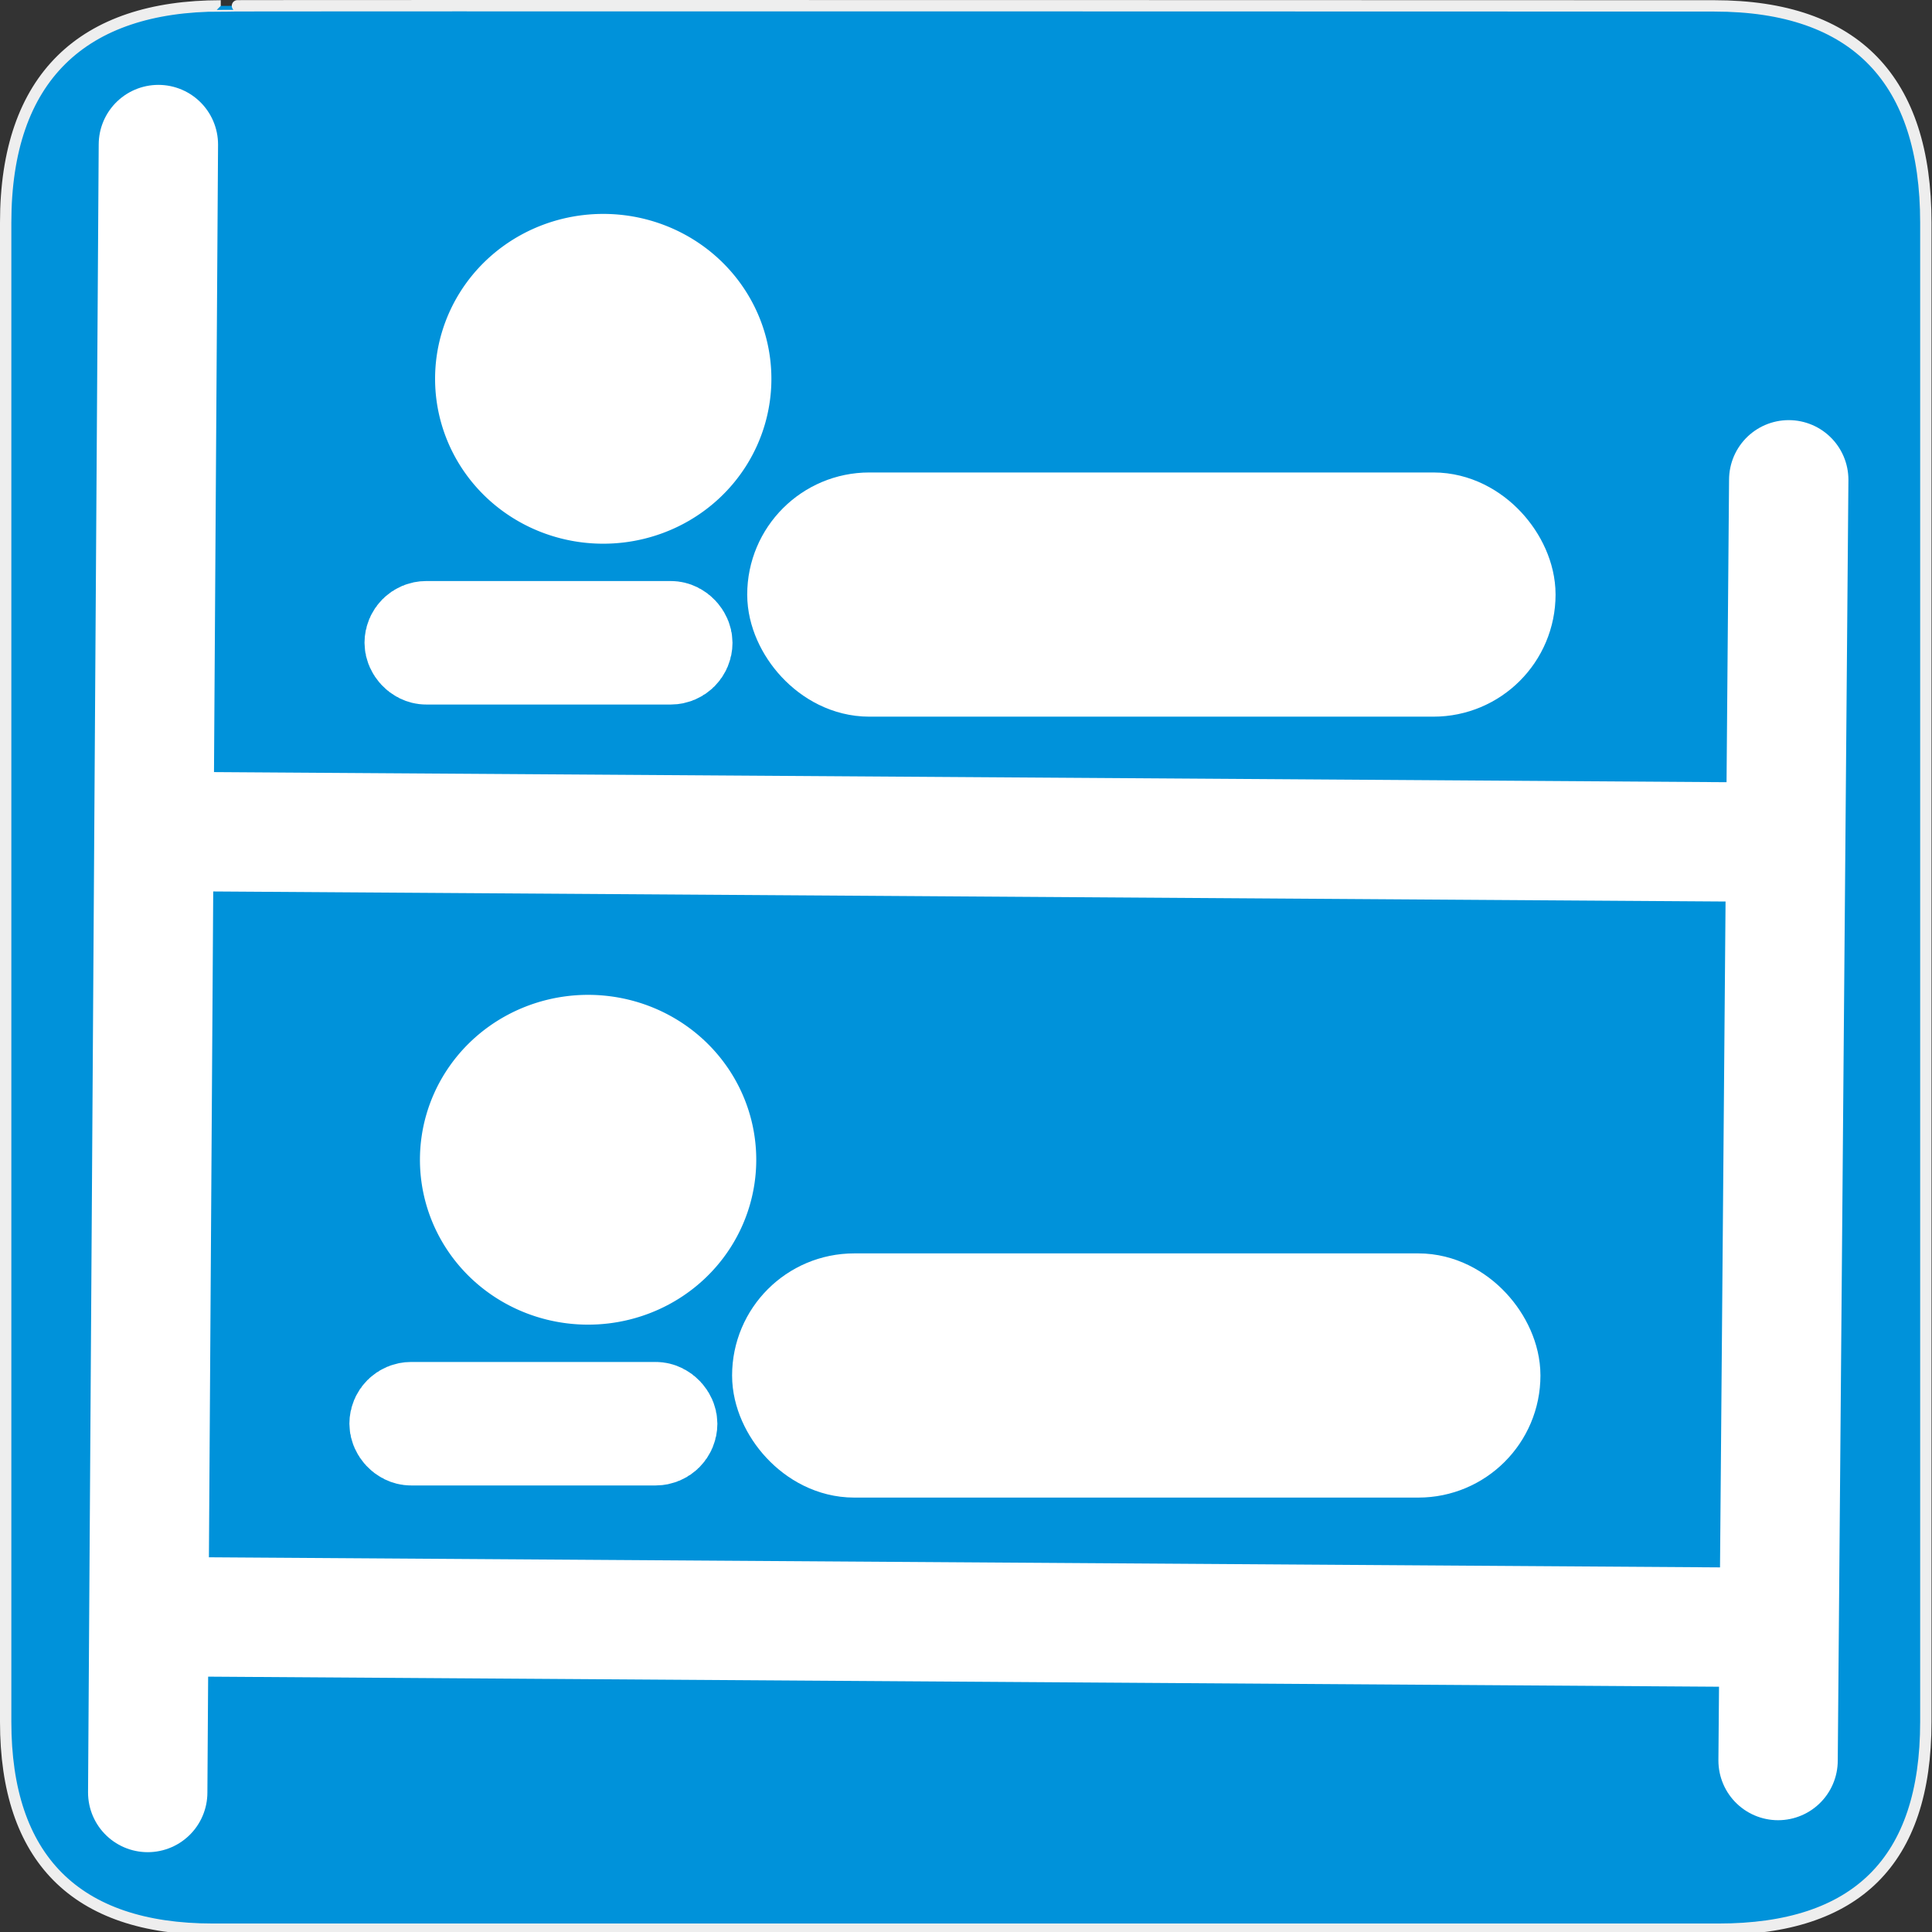
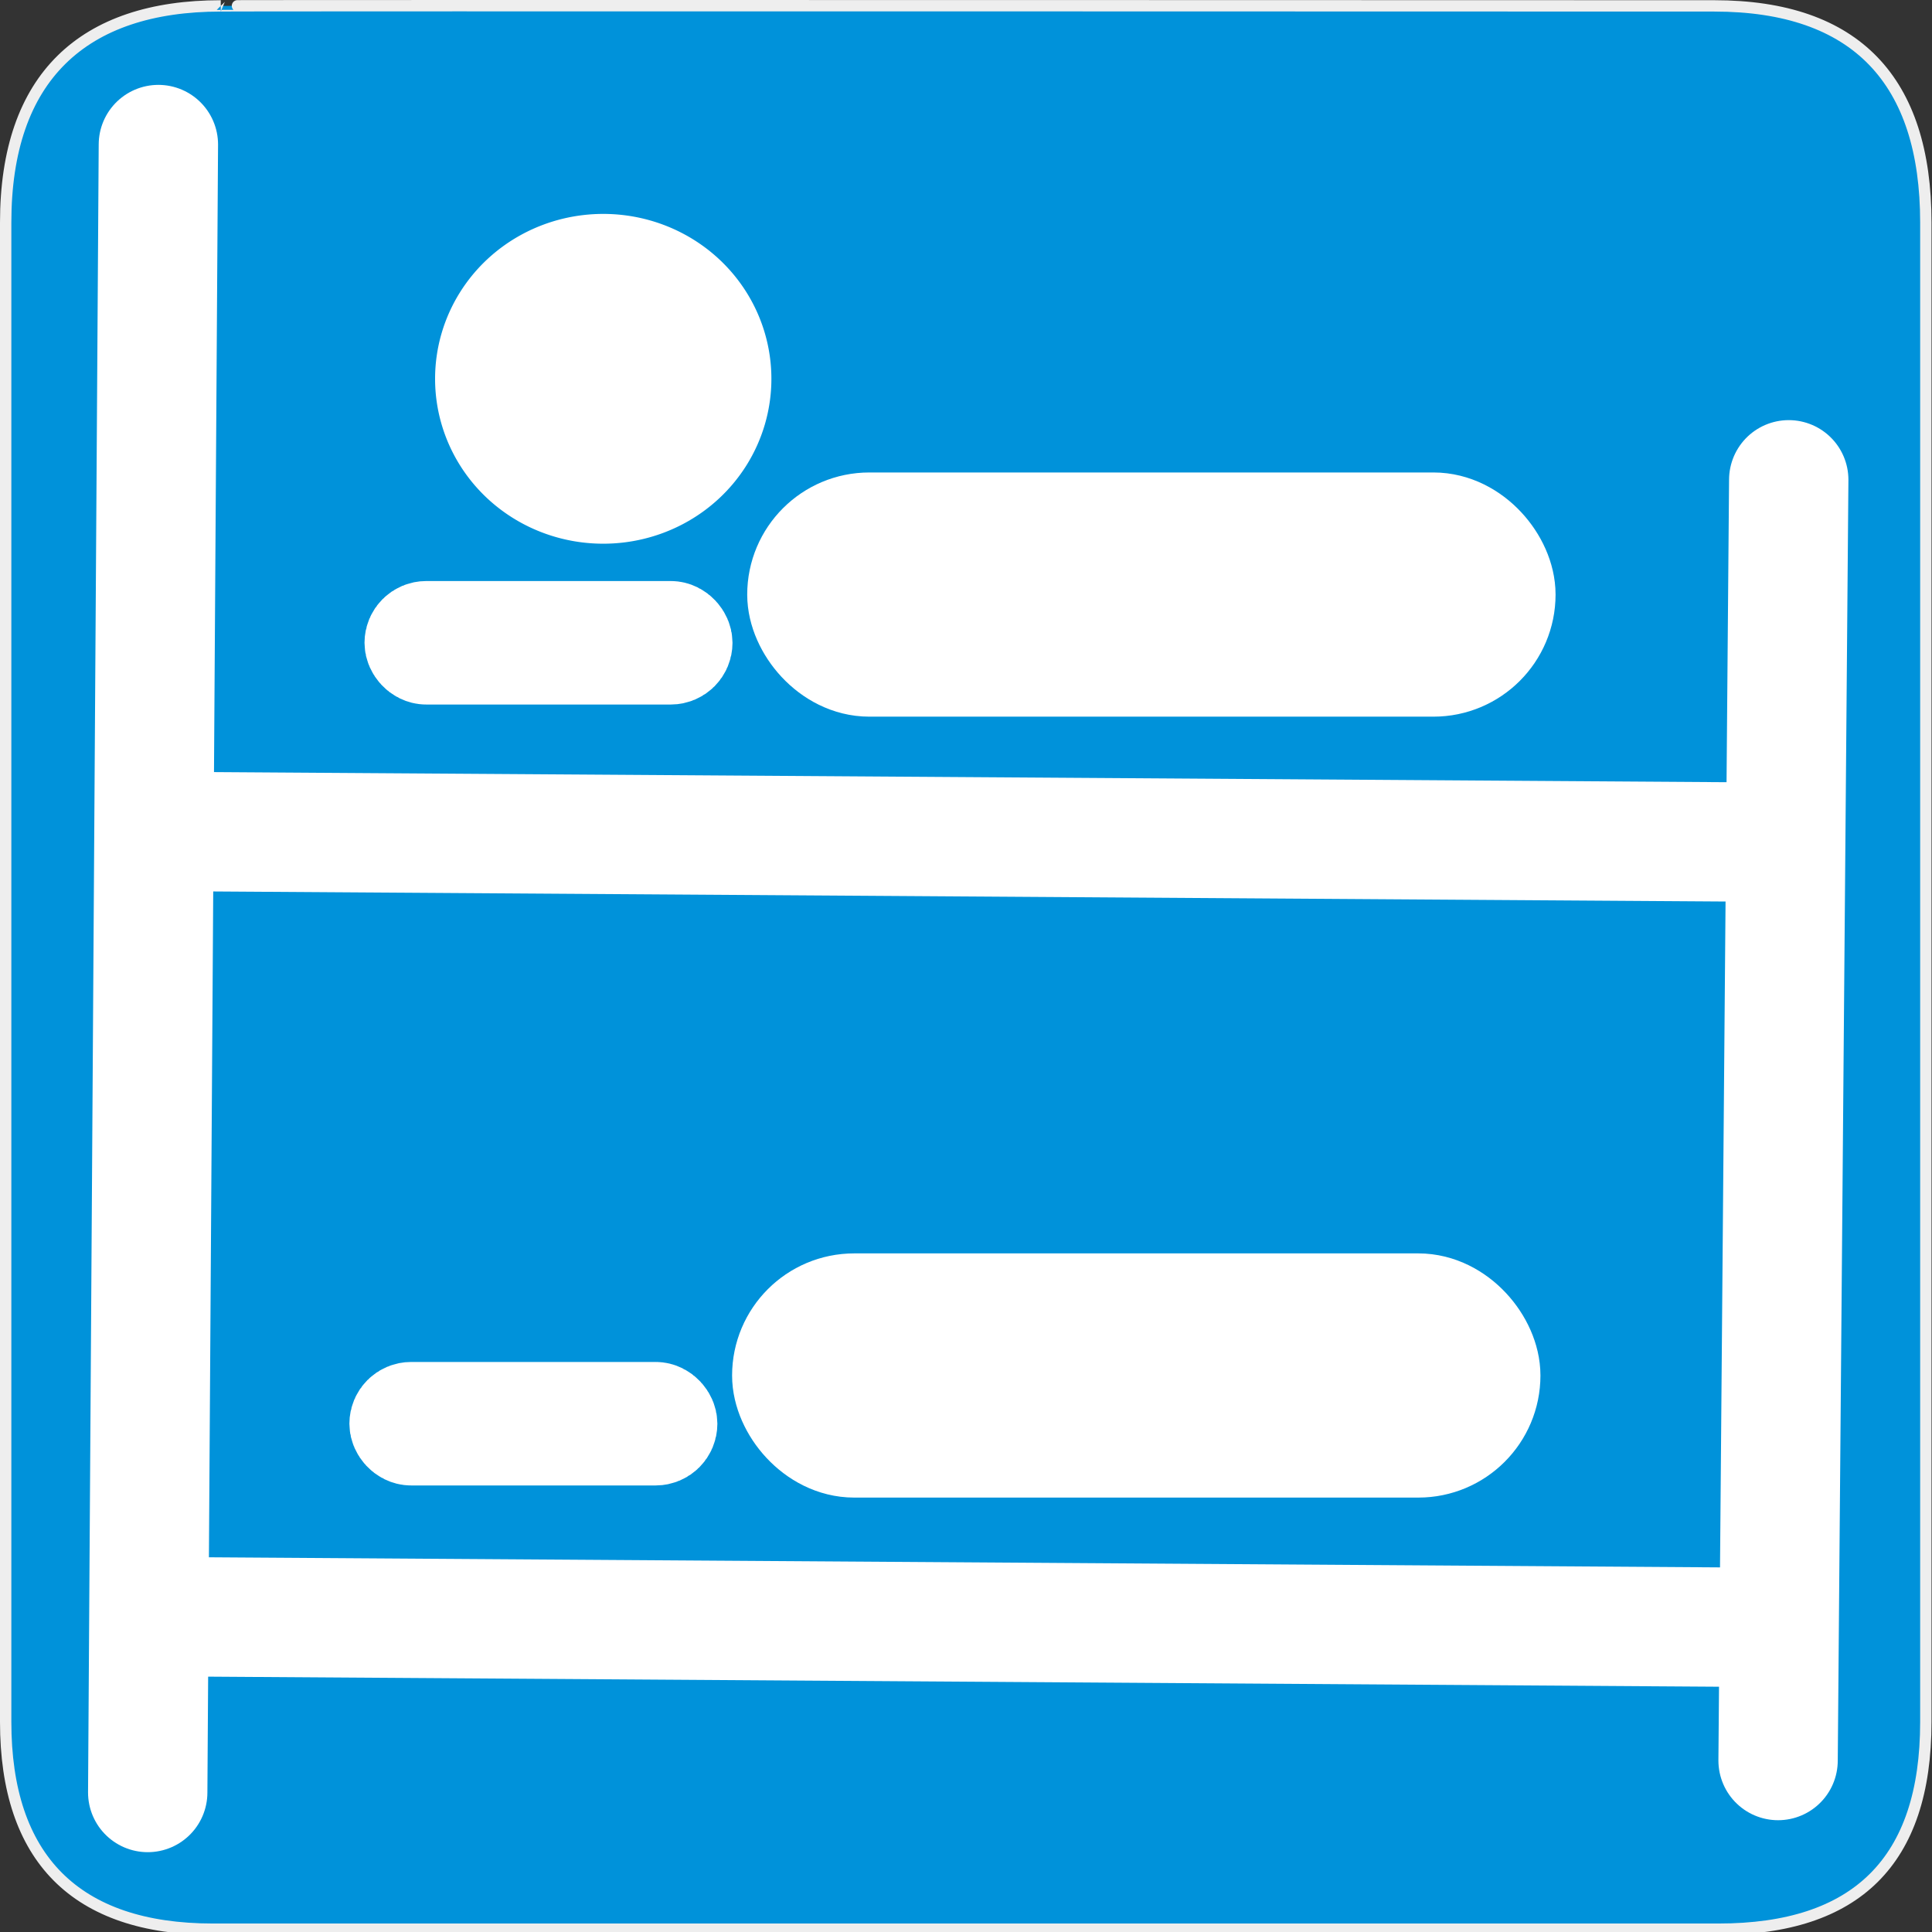
<svg xmlns="http://www.w3.org/2000/svg" xmlns:ns1="http://www.inkscape.org/namespaces/inkscape" xmlns:ns2="http://sodipodi.sourceforge.net/DTD/sodipodi-0.dtd" version="1.0" width="580" height="580">
  <rect width="100%" height="100%" fill="#333333" stroke="none" />
  <defs id="defs4">
    <symbol viewBox="244.5 110 489 219.9" id="symbol-university">
      <path id="path4460" d="M79,43l57,119c0,0,21-96,104-96s124,106,124,106l43-133l82-17L0,17L79,43z" />
      <path id="path4462" d="M94,176l-21,39" stroke-width="20" stroke="#000000" fill="none" />
      <path id="path4464" d="M300,19c0,10.5-22.6,19-50.5,19S199,29.5,199,19s22.6-19,50.5-19S300,8.5,300,19z" />
      <path id="path4466" d="M112,216l-16-38L64,88c0,0-9-8-4-35s16-24,16-24" stroke-width="20" stroke="#000000" ill="none" />
    </symbol>
  </defs>
  <g id="g1327">
-     <path d="M 66.275,1.768 C 24.94,1.768 1.704,23.139 1.704,66.804 L 1.704,516.927 C 1.704,557.771 22.599,579.156 63.896,579.156 L 515.92,579.156 C 557.227,579.156 578.149,558.841 578.149,516.927 L 578.149,66.804 C 578.149,24.203 557.227,1.768 514.628,1.768 C 514.624,1.768 66.133,1.625 66.275,1.768 z " id="path1329" fill="#0092DA" stroke="#eee" stroke-width="3.408" />
+     <path d="M 66.275,1.768 C 24.94,1.768 1.704,23.139 1.704,66.804 L 1.704,516.927 C 1.704,557.771 22.599,579.156 63.896,579.156 L 515.92,579.156 C 557.227,579.156 578.149,558.841 578.149,516.927 L 578.149,66.804 C 578.149,24.203 557.227,1.768 514.628,1.768 C 514.624,1.768 66.133,1.625 66.275,1.768 " id="path1329" fill="#0092DA" stroke="#eee" stroke-width="3.408" />
  </g>
  <path d="M 47.546,43.394 44.347,538.121" id="path2157" ns1:connector-curvature="0" ns2:nodetypes="cc" fill="#ffffff" fill-rule="evenodd" stroke="#ffffff" stroke-linecap="round" stroke-width="35.829" />
  <path d="m 50.745,485.35 479.85,3.199" id="path2159" ns1:connector-curvature="0" ns2:nodetypes="cc" fill="#ffffff" fill-rule="evenodd" stroke="#ffffff" stroke-width="35.829" />
  <path d="m 533.793,528.524 3.199,-384.485" id="path2161" ns1:connector-curvature="0" ns2:nodetypes="cc" fill="#ffffff" fill-rule="evenodd" stroke="#ffffff" stroke-linecap="round" stroke-width="35.829" />
  <rect id="rect2163" width="207.97" height="38.605" x="237.13" y="393.63" fill="#ffffff" stroke="#ffffff" stroke-width="34.702" rx="19.303" />
-   <path ns2:type="arc" id="path2167" ns2:cx="7.7678571" ns2:cy="16.017857" ns2:rx="1.5178572" ns2:ry="1.3392857" d="m 9.286,16.018 a 1.518,1.339 0 1 1 -3.036,0 1.518,1.339 0 1 1 3.036,0 z" transform="matrix(18.921,0,0,19.889,29.573,29.583)" fill="#ffffff" stroke="#ffffff" stroke-width="2.3" />
  <rect id="rect2169" width="80.29" height="6.894" x="119.98" y="423.96" fill="#ffffff" stroke="#ffffff" stroke-width="30.18" rx="3.447" />
  <path d="m 55.504,249.652 479.85,3.199" id="path2159-3" ns1:connector-curvature="0" ns2:nodetypes="cc" fill="#ffffff" fill-rule="evenodd" stroke="#ffffff" stroke-width="35.829" />
  <rect id="rect2163-5" width="207.97" height="38.605" x="241.67" y="159.19" fill="#ffffff" stroke="#ffffff" stroke-width="34.702" rx="19.303" />
  <path ns2:type="arc" id="path2167-9" ns2:cx="7.7678571" ns2:cy="16.017857" ns2:rx="1.5178572" ns2:ry="1.3392857" d="m 9.286,16.018 a 1.518,1.339 0 1 1 -3.036,0 1.518,1.339 0 1 1 3.036,0 z" transform="matrix(18.921,0,0,19.889,34.118,-204.861)" fill="#ffffff" stroke="#ffffff" stroke-width="2.3" />
  <rect id="rect2169-6" width="80.29" height="6.894" x="124.52" y="189.52" fill="#ffffff" stroke="#ffffff" stroke-width="30.18" rx="3.447" />
</svg>